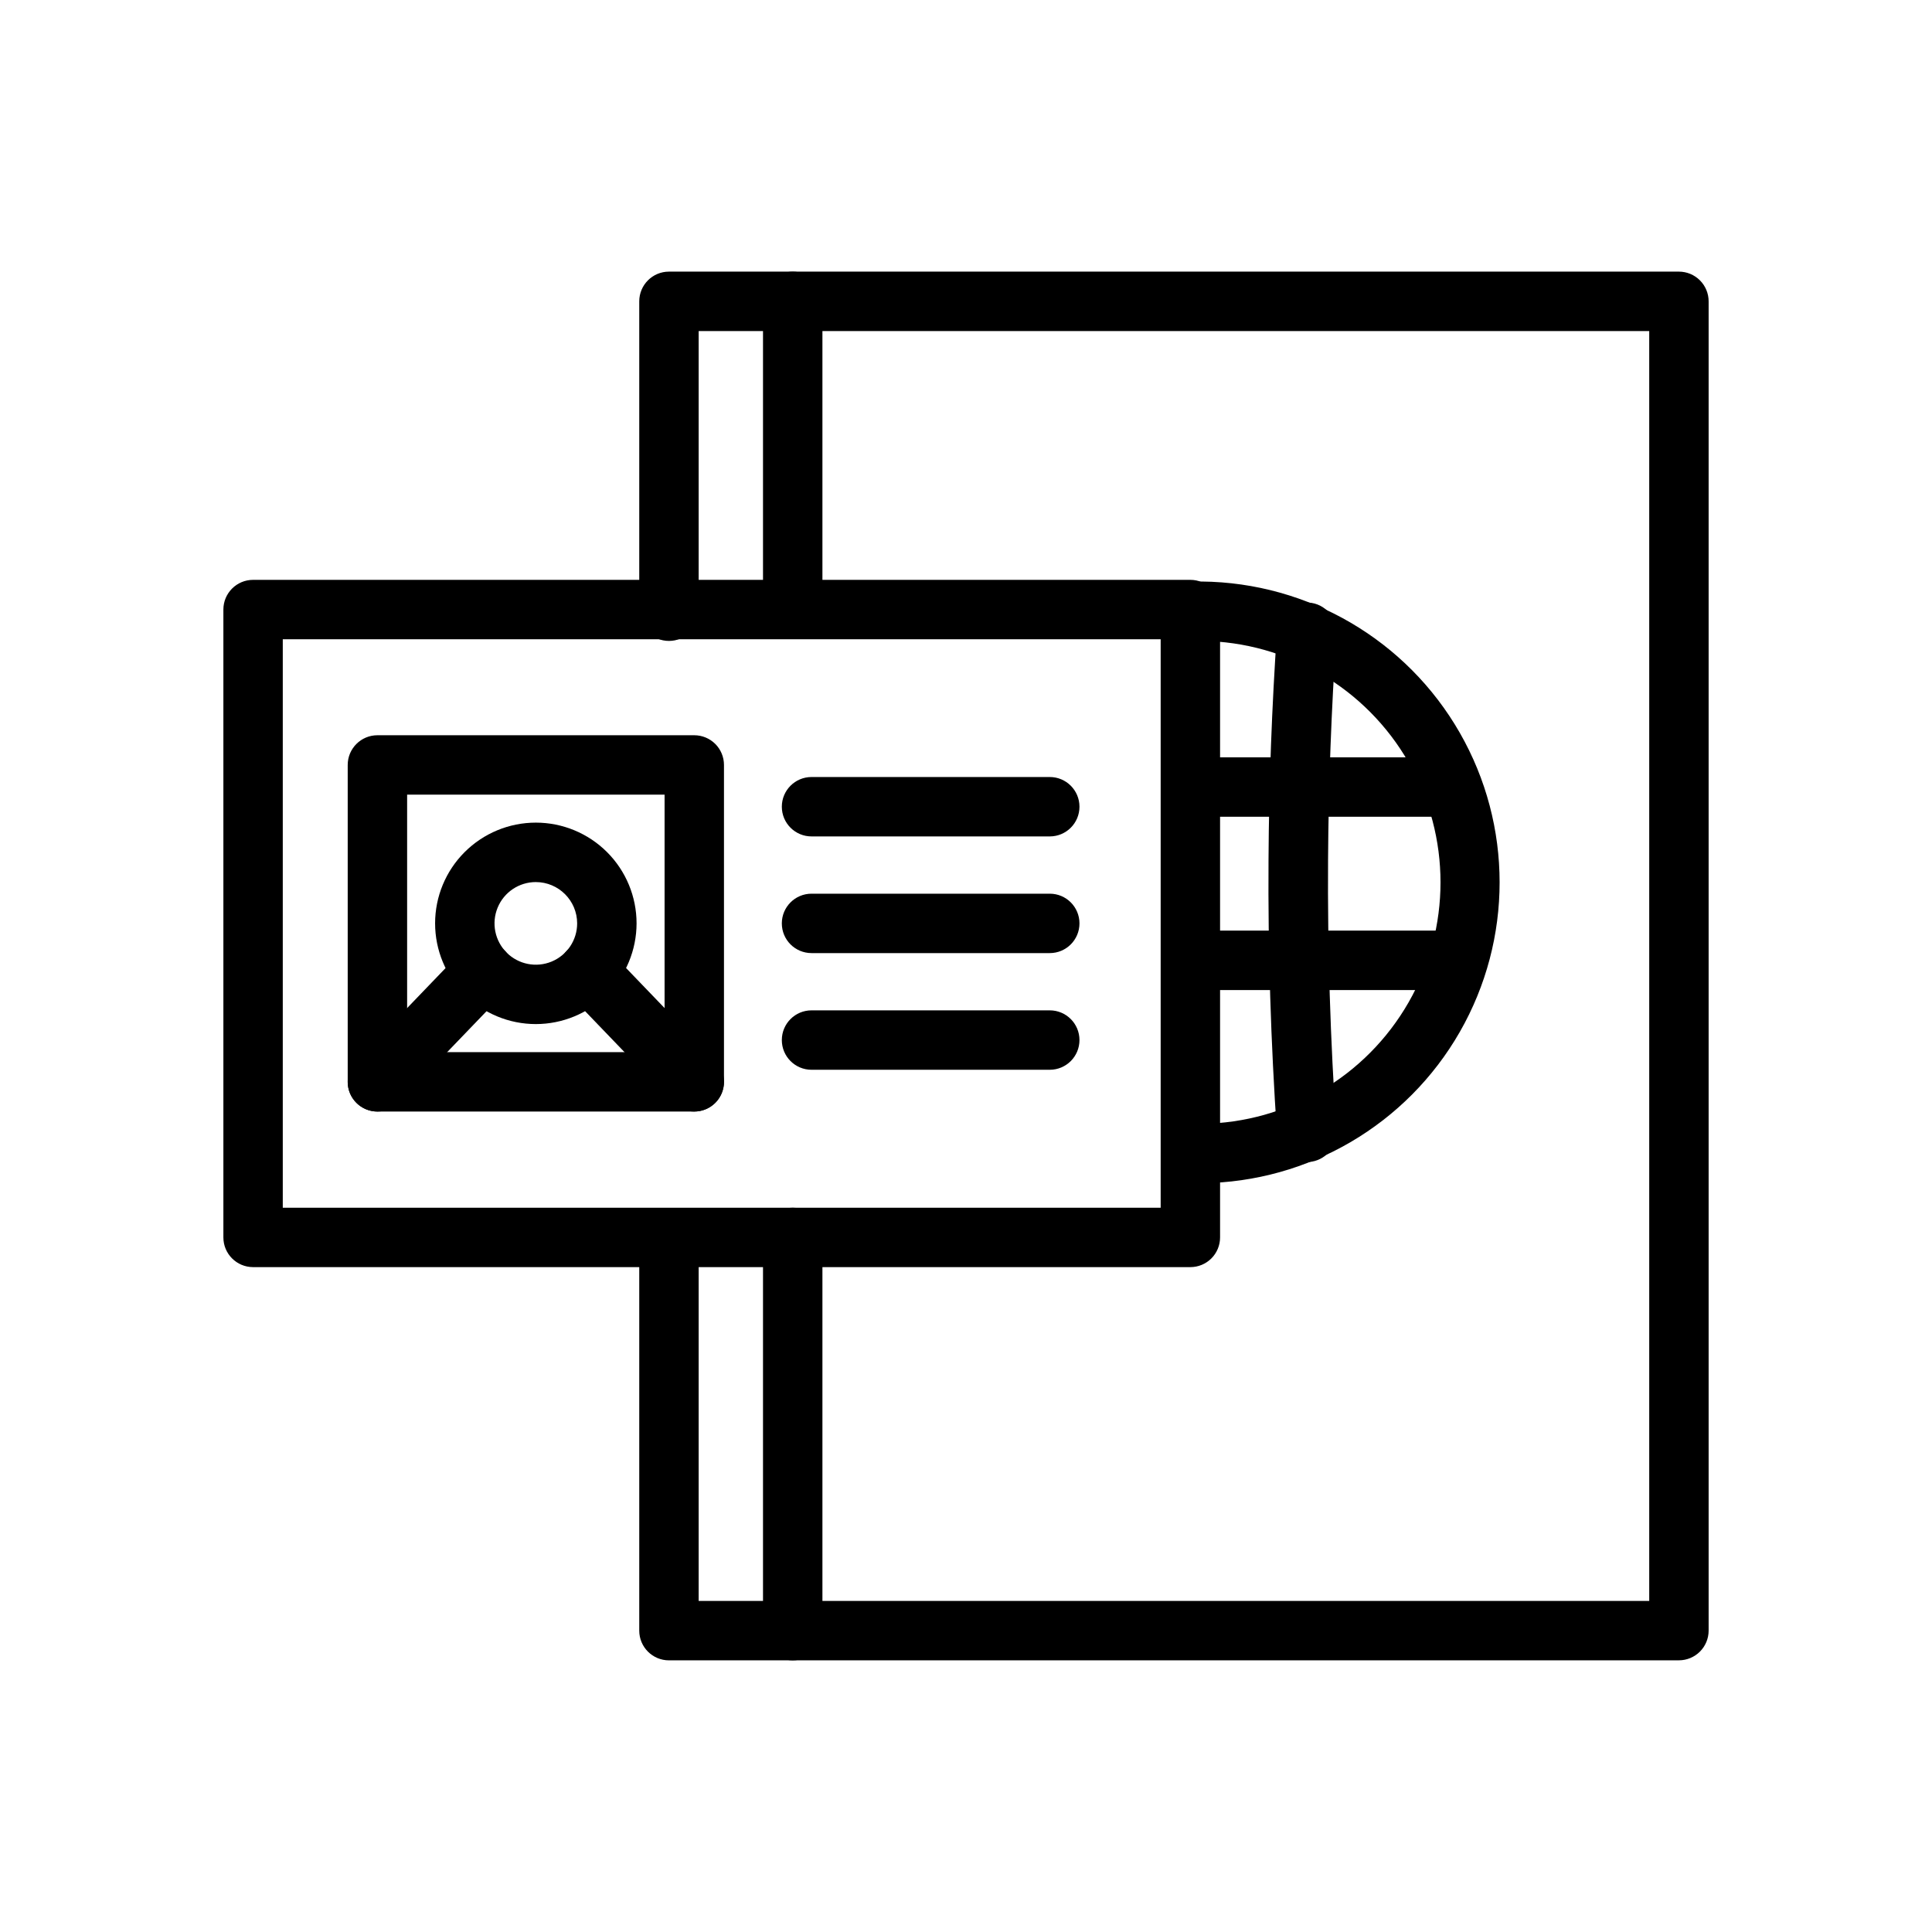
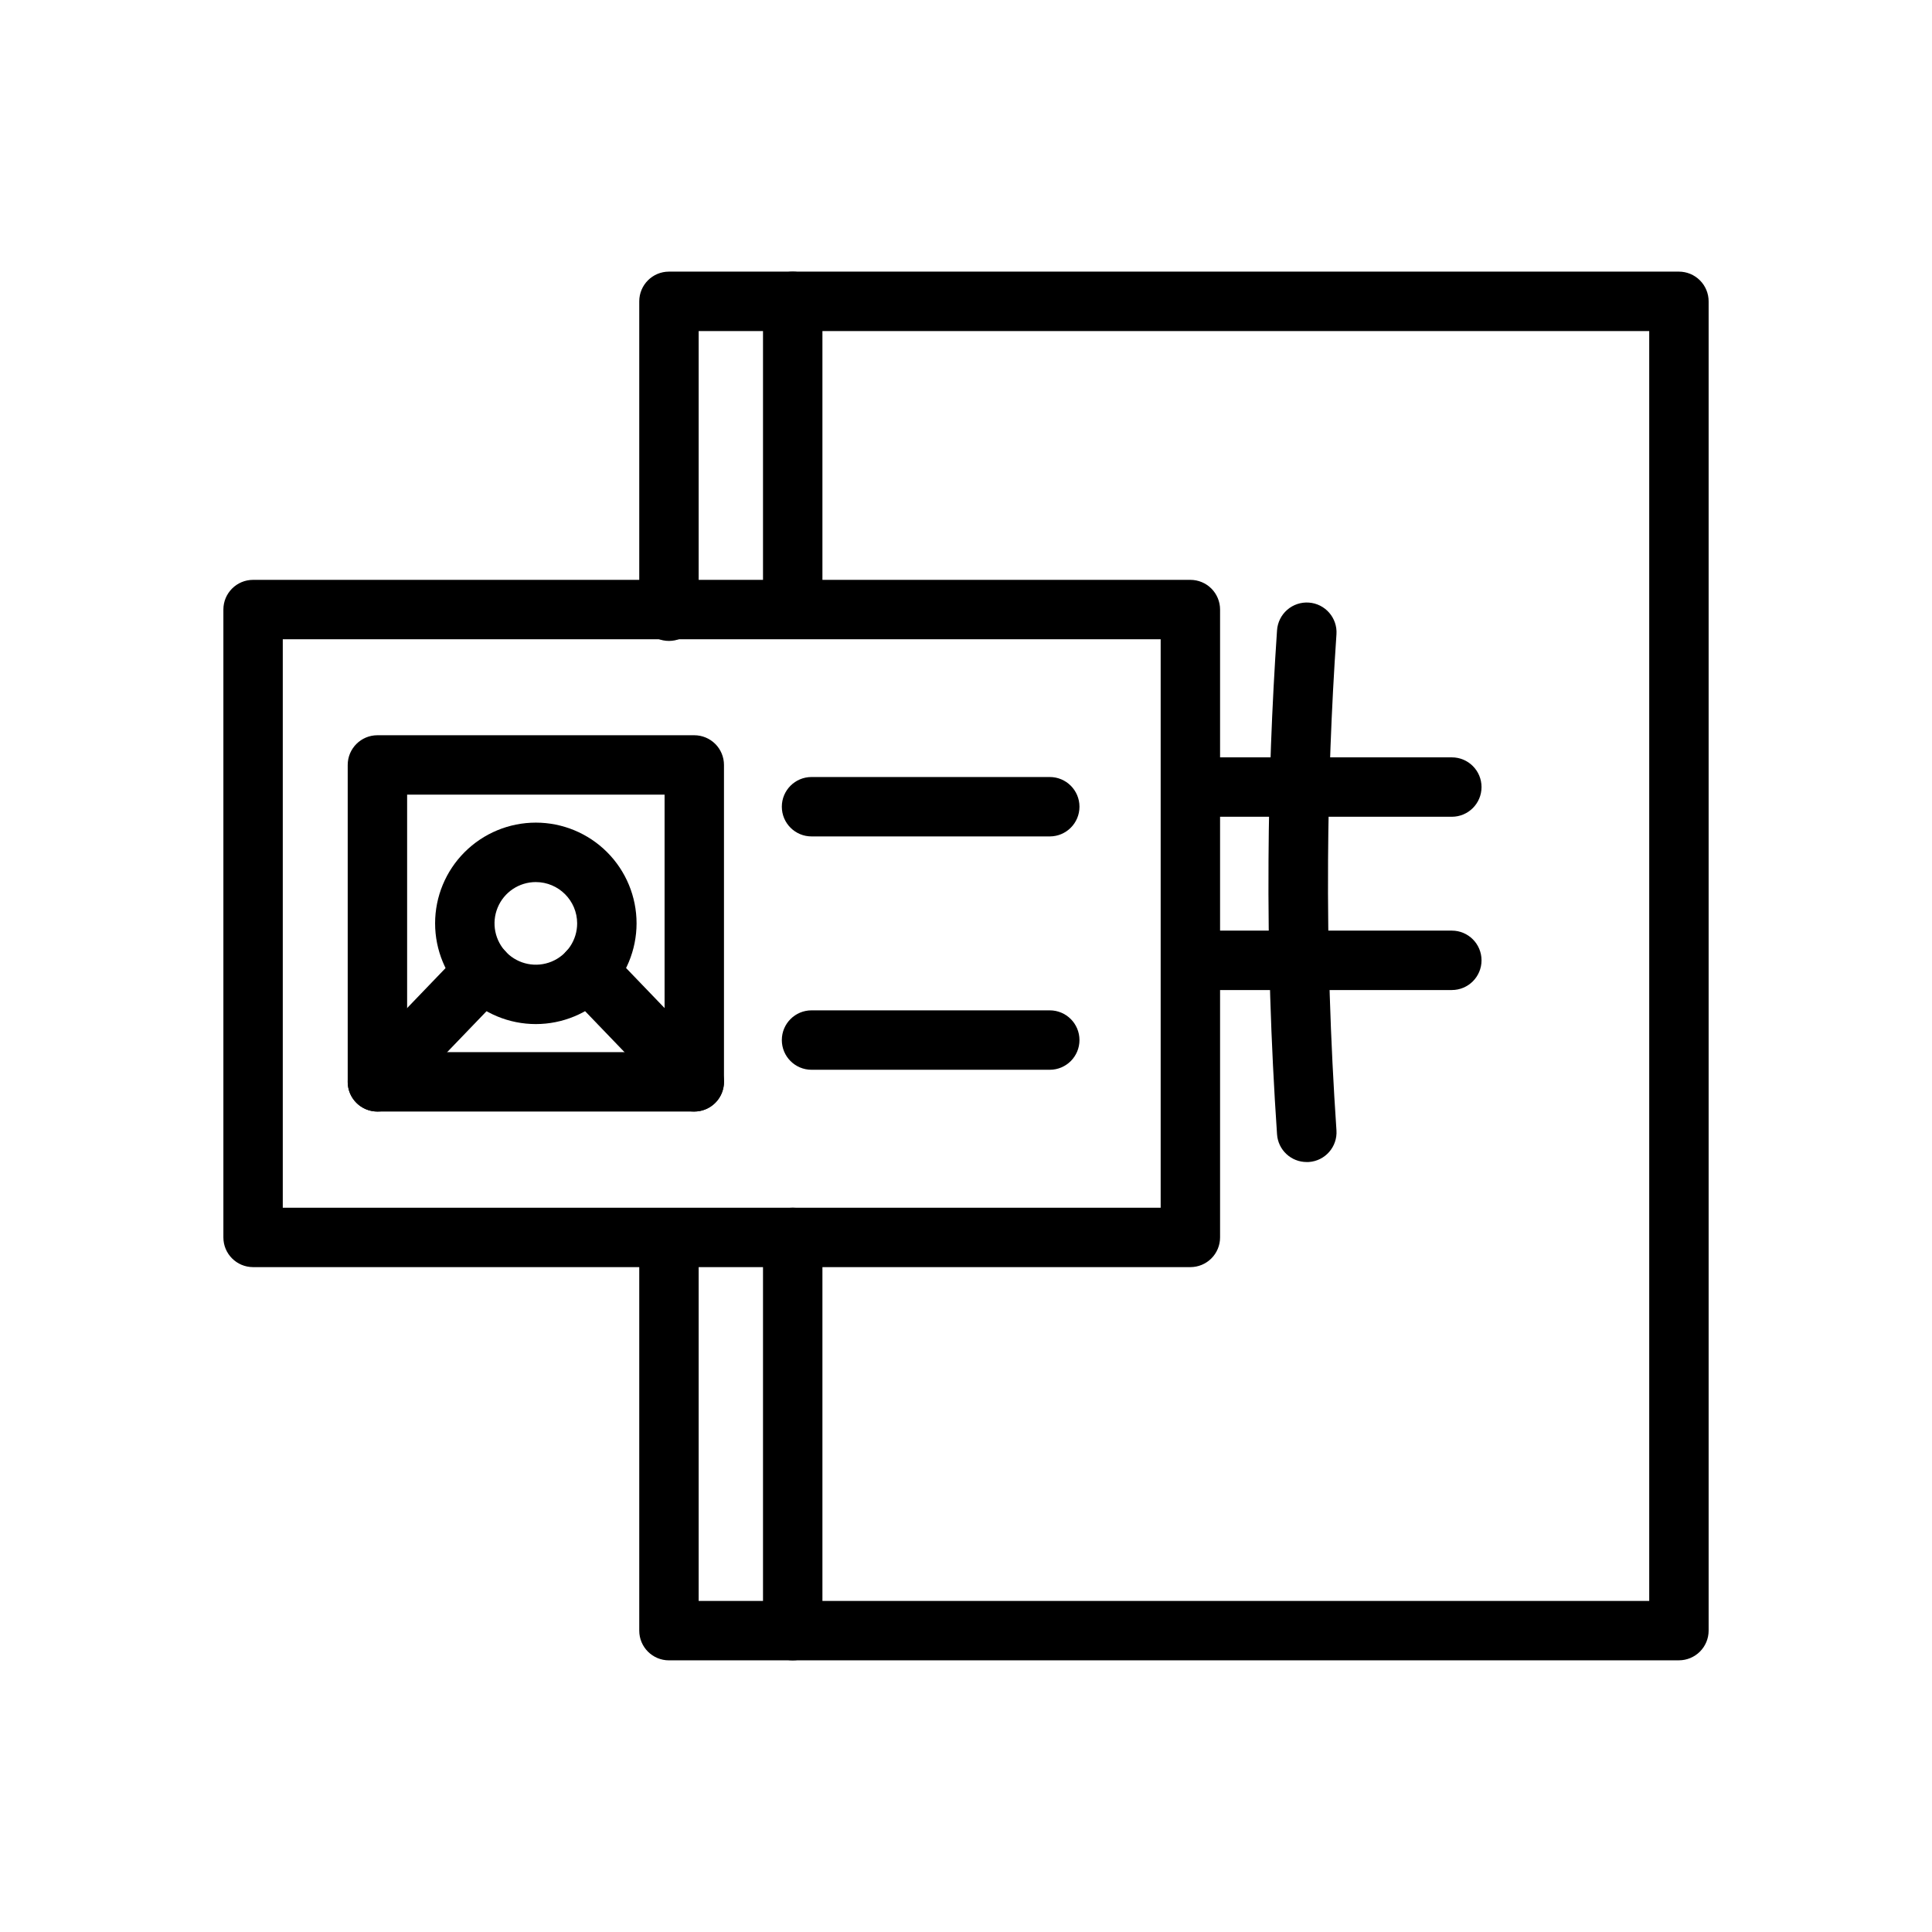
<svg xmlns="http://www.w3.org/2000/svg" fill="#000000" width="800px" height="800px" version="1.1" viewBox="144 144 512 512">
  <g>
    <path d="m588.93 584.01h-267.65c-4.348 0-7.871-3.523-7.871-7.871v-100.87c0-4.348 3.523-7.871 7.871-7.871s7.871 3.523 7.871 7.871v92.992h251.91v-336.53h-251.91v74.25c0 4.348-3.523 7.871-7.871 7.871s-7.871-3.523-7.871-7.871v-82.121c0-4.348 3.523-7.875 7.871-7.875h267.65c2.09 0 4.09 0.832 5.566 2.309 1.477 1.477 2.309 3.477 2.309 5.566v352.27c0 2.086-0.832 4.09-2.309 5.566-1.477 1.473-3.477 2.305-5.566 2.305z" />
    <path d="m459.46 479.8h-248.39c-4.348 0-7.871-3.523-7.871-7.871v-166.39c0-4.348 3.523-7.871 7.871-7.871h248.39c2.086 0 4.09 0.828 5.566 2.305s2.305 3.477 2.305 5.566v166.39c0 2.086-0.828 4.09-2.305 5.566-1.477 1.477-3.481 2.305-5.566 2.305zm-240.52-15.742h232.65v-150.65h-232.65z" />
    <path d="m327.99 438.57h-83.969c-4.348 0-7.875-3.523-7.875-7.871v-83.98c0-4.344 3.527-7.871 7.875-7.871h83.969c2.09 0 4.09 0.832 5.566 2.305 1.477 1.477 2.305 3.481 2.305 5.566v83.98c0 2.09-0.828 4.09-2.305 5.566-1.477 1.477-3.477 2.305-5.566 2.305zm-76.098-15.742h68.227v-68.234h-68.227z" />
    <path d="m286.01 415.39c-7.082 0.004-13.871-2.809-18.879-7.812-5.008-5.008-7.824-11.797-7.824-18.879 0-7.078 2.812-13.871 7.82-18.875 5.008-5.008 11.797-7.82 18.879-7.82 7.078 0 13.871 2.816 18.875 7.824 5.008 5.008 7.816 11.797 7.816 18.879-0.012 7.074-2.824 13.855-7.828 18.859-5 5.004-11.785 7.816-18.859 7.824zm0-37.637v0.004c-4.43-0.004-8.426 2.66-10.121 6.754-1.699 4.09-0.762 8.801 2.367 11.934 3.133 3.133 7.84 4.074 11.934 2.379s6.762-5.688 6.762-10.117c-0.008-6.043-4.902-10.938-10.941-10.949z" />
    <path d="m244.02 438.57c-3.156 0-6.008-1.883-7.246-4.785-1.234-2.906-0.617-6.266 1.57-8.543l28.133-29.262v0.004c3.016-3.133 8-3.227 11.133-0.215 3.133 3.016 3.227 8 0.211 11.133l-28.133 29.254c-1.484 1.539-3.531 2.414-5.668 2.414z" />
    <path d="m327.99 438.57c-2.141 0-4.191-0.871-5.676-2.414l-28.133-29.254c-1.449-1.504-2.242-3.523-2.203-5.613 0.043-2.09 0.91-4.078 2.414-5.527 3.137-3.016 8.121-2.922 11.141 0.215l28.133 29.262v-0.004c2.188 2.277 2.805 5.637 1.57 8.539-1.234 2.902-4.082 4.789-7.238 4.789z" />
    <path d="m422.2 365.66h-63.137c-4.348 0-7.871-3.523-7.871-7.871 0-4.348 3.523-7.871 7.871-7.871h63.137c4.348 0 7.871 3.523 7.871 7.871 0 4.348-3.523 7.871-7.871 7.871z" />
-     <path d="m422.2 396.58h-63.137c-4.348 0-7.871-3.523-7.871-7.871 0-4.348 3.523-7.871 7.871-7.871h63.137c4.348 0 7.871 3.523 7.871 7.871 0 4.348-3.523 7.871-7.871 7.871z" />
    <path d="m422.2 427.5h-63.137c-4.348 0-7.871-3.523-7.871-7.871 0-4.348 3.523-7.875 7.871-7.875h63.137c4.348 0 7.871 3.527 7.871 7.875 0 4.348-3.523 7.871-7.871 7.871z" />
    <path d="m354.08 584.01c-4.348 0-7.875-3.523-7.875-7.871v-104.21c0-4.348 3.527-7.871 7.875-7.871 4.348 0 7.871 3.523 7.871 7.871v104.21c0 2.086-0.828 4.09-2.305 5.566-1.477 1.473-3.481 2.305-5.566 2.305z" />
    <path d="m354.08 310.02c-4.348 0-7.875-3.523-7.875-7.871v-78.285c0-4.348 3.527-7.875 7.875-7.875 4.348 0 7.871 3.527 7.871 7.875v78.285c0 2.09-0.828 4.09-2.305 5.566-1.477 1.477-3.481 2.305-5.566 2.305z" />
-     <path d="m462.48 457.56c-4.348 0-7.875-3.523-7.875-7.871s3.527-7.871 7.875-7.871c22.688-0.254 43.547-12.504 54.816-32.195 11.273-19.691 11.273-43.883 0-63.574-11.27-19.691-32.129-31.941-54.816-32.191-4.348 0-7.875-3.523-7.875-7.871s3.527-7.875 7.875-7.875c28.293 0.281 54.316 15.539 68.383 40.09 14.066 24.551 14.066 54.719 0 79.27-14.066 24.551-40.09 39.809-68.383 40.09z" />
    <path d="m490.3 451.95c-4.148 0.012-7.594-3.203-7.871-7.344-1.652-24.23-2.418-48.719-2.258-72.777 0.117-20.176 0.883-40.629 2.258-60.805 0.145-2.086 1.109-4.031 2.684-5.406 1.578-1.379 3.637-2.07 5.723-1.93 4.348 0.297 7.633 4.059 7.34 8.406-1.363 19.844-2.109 39.98-2.227 59.828-0.148 23.672 0.598 47.758 2.227 71.637 0.293 4.336-2.984 8.09-7.324 8.383-0.188 0.008-0.375 0.008-0.551 0.008z" />
    <path d="m528.75 360.45h-69.273c-4.348 0-7.871-3.523-7.871-7.871s3.523-7.871 7.871-7.871h69.273c4.348 0 7.871 3.523 7.871 7.871s-3.523 7.871-7.871 7.871z" />
    <path d="m528.75 406.37h-69.273c-4.348 0-7.871-3.523-7.871-7.871s3.523-7.875 7.871-7.875h69.273c4.348 0 7.871 3.527 7.871 7.875s-3.523 7.871-7.871 7.871z" />
  </g>
</svg>